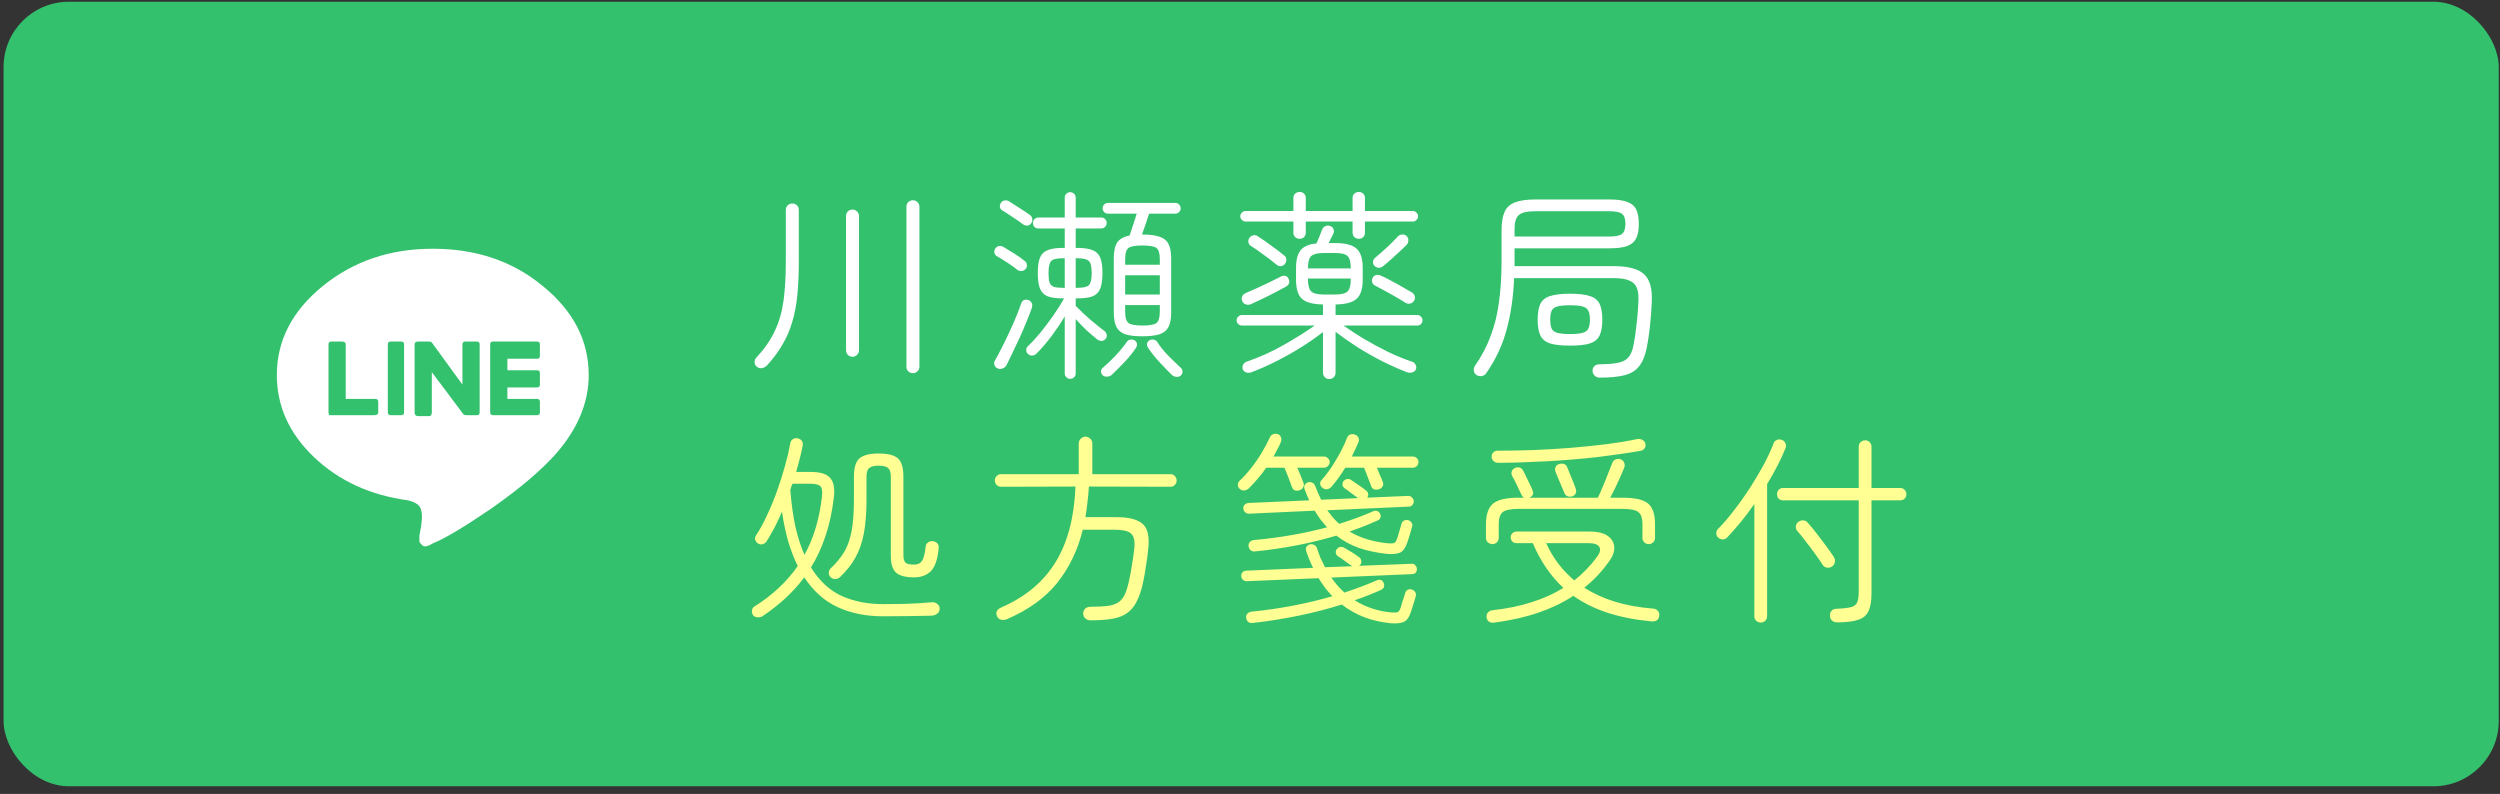
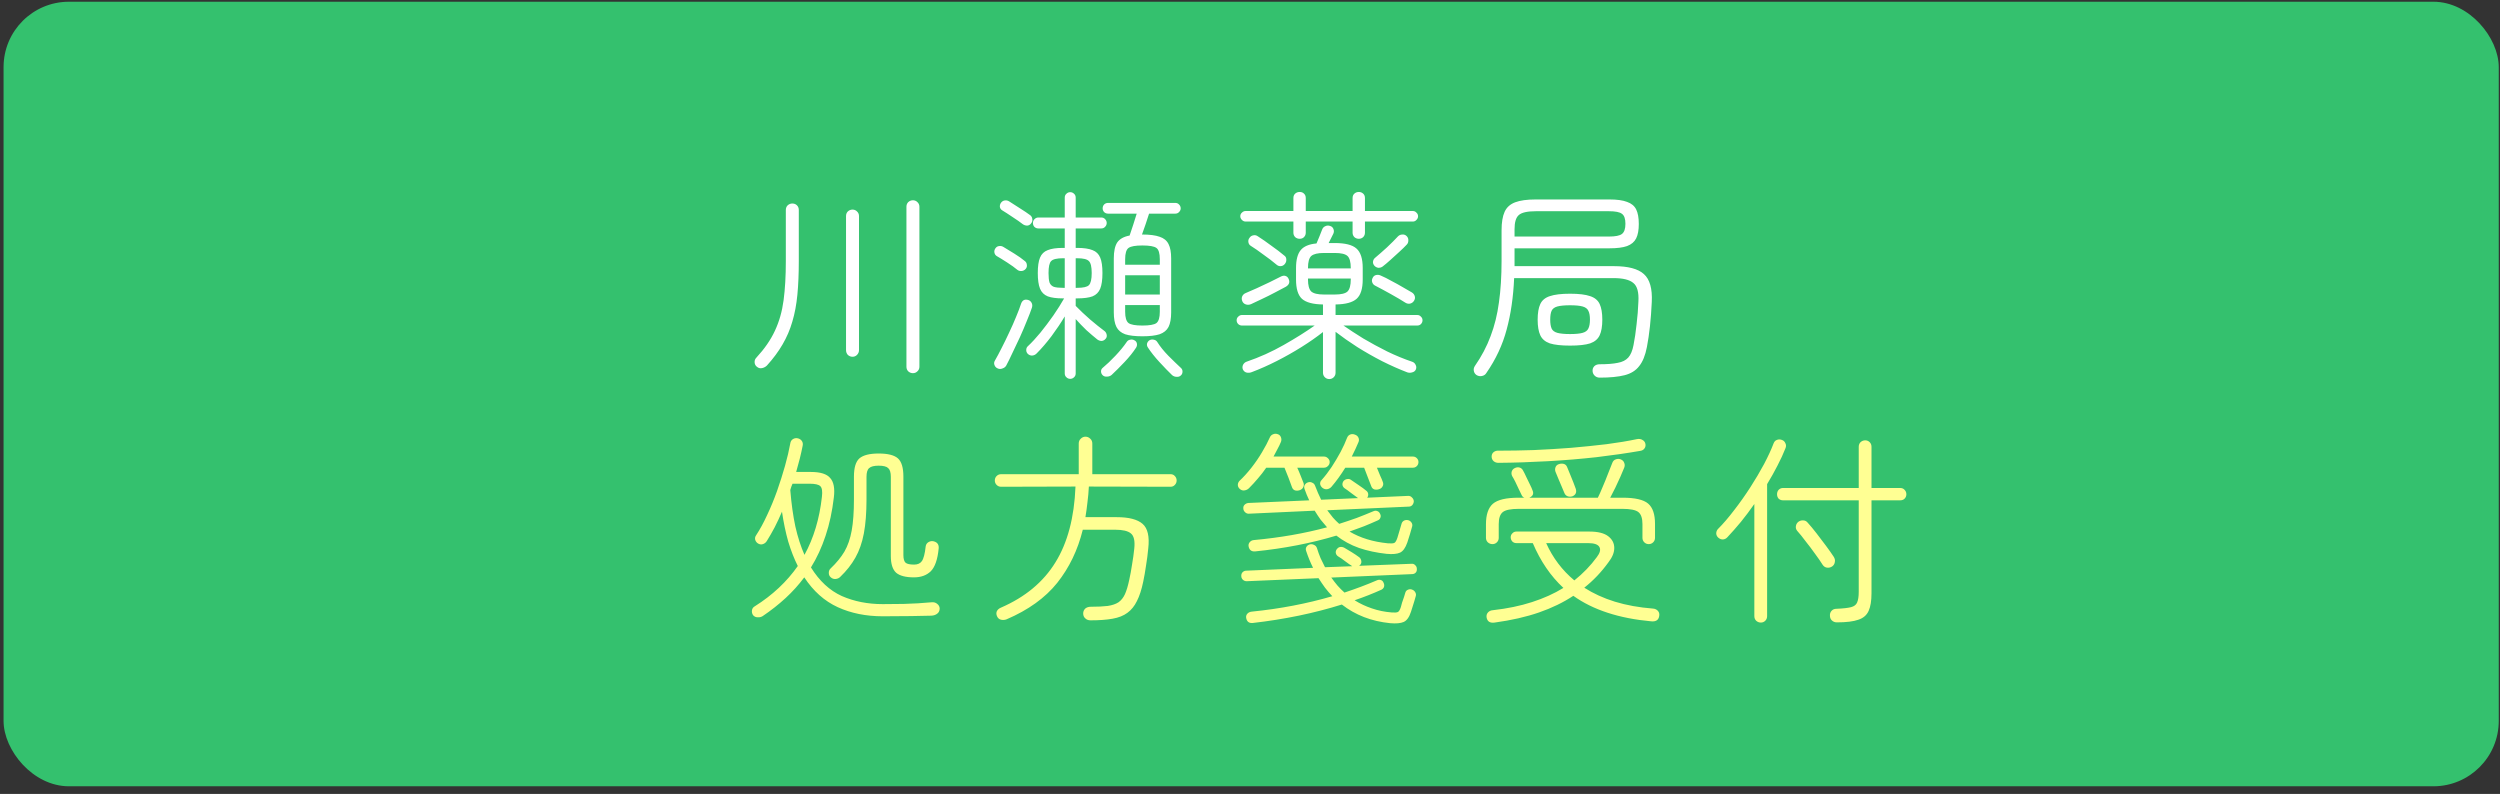
<svg xmlns="http://www.w3.org/2000/svg" width="296" height="94" viewBox="0 0 296 94" fill="none">
  <rect x="0" y="0" width="296" height="94" fill="#333333" stroke="none" />
  <rect x="0.422" y="0.205" width="295.43" height="92.892" rx="7.741" fill="#34C16E" />
  <path d="M89.634 43.44C89.458 43.312 89.362 43.136 89.346 42.912C89.33 42.688 89.402 42.496 89.562 42.336C90.522 41.296 91.25 40.24 91.746 39.168C92.258 38.08 92.602 36.872 92.778 35.544C92.954 34.216 93.042 32.672 93.042 30.912V24.864C93.042 24.64 93.114 24.456 93.258 24.312C93.418 24.168 93.602 24.096 93.81 24.096C94.034 24.096 94.218 24.168 94.362 24.312C94.506 24.456 94.578 24.64 94.578 24.864V30.912C94.578 32.4 94.522 33.728 94.41 34.896C94.298 36.064 94.098 37.128 93.81 38.088C93.538 39.032 93.154 39.928 92.658 40.776C92.178 41.608 91.562 42.44 90.81 43.272C90.65 43.432 90.458 43.536 90.234 43.584C90.01 43.632 89.81 43.584 89.634 43.44ZM108.09 44.184C107.882 44.184 107.698 44.112 107.538 43.968C107.394 43.824 107.322 43.64 107.322 43.416V24.48C107.322 24.256 107.394 24.072 107.538 23.928C107.698 23.784 107.882 23.712 108.09 23.712C108.298 23.712 108.474 23.784 108.618 23.928C108.778 24.072 108.858 24.256 108.858 24.48V43.416C108.858 43.64 108.778 43.824 108.618 43.968C108.474 44.112 108.298 44.184 108.09 44.184ZM100.938 42.24C100.73 42.24 100.546 42.168 100.386 42.024C100.242 41.864 100.17 41.672 100.17 41.448V25.584C100.17 25.36 100.242 25.176 100.386 25.032C100.546 24.888 100.73 24.816 100.938 24.816C101.146 24.816 101.322 24.888 101.466 25.032C101.626 25.176 101.706 25.36 101.706 25.584V41.448C101.706 41.672 101.626 41.864 101.466 42.024C101.322 42.168 101.146 42.24 100.938 42.24ZM135.258 39.816C134.394 39.816 133.714 39.736 133.218 39.576C132.738 39.4 132.394 39.112 132.186 38.712C131.978 38.296 131.874 37.72 131.874 36.984V30.6C131.874 29.752 132.01 29.12 132.282 28.704C132.57 28.288 133.058 28.016 133.746 27.888C133.874 27.52 134.018 27.088 134.178 26.592C134.338 26.08 134.474 25.648 134.586 25.296H131.202C131.01 25.296 130.85 25.232 130.722 25.104C130.61 24.976 130.554 24.832 130.554 24.672C130.554 24.496 130.61 24.344 130.722 24.216C130.85 24.088 131.01 24.024 131.202 24.024H139.146C139.338 24.024 139.49 24.088 139.602 24.216C139.73 24.344 139.794 24.496 139.794 24.672C139.794 24.832 139.73 24.976 139.602 25.104C139.49 25.232 139.338 25.296 139.146 25.296H136.05C135.938 25.648 135.802 26.064 135.642 26.544C135.482 27.008 135.338 27.416 135.21 27.768H135.258C136.122 27.768 136.802 27.856 137.298 28.032C137.794 28.192 138.146 28.48 138.354 28.896C138.562 29.296 138.666 29.864 138.666 30.6V36.984C138.666 37.72 138.562 38.296 138.354 38.712C138.146 39.112 137.794 39.4 137.298 39.576C136.802 39.736 136.122 39.816 135.258 39.816ZM126.714 44.856C126.538 44.856 126.386 44.792 126.258 44.664C126.13 44.552 126.066 44.4 126.066 44.208V37.464C125.618 38.216 125.098 38.992 124.506 39.792C123.914 40.576 123.322 41.264 122.73 41.856C122.586 42 122.418 42.08 122.226 42.096C122.034 42.112 121.858 42.048 121.698 41.904C121.57 41.776 121.506 41.624 121.506 41.448C121.506 41.256 121.57 41.104 121.698 40.992C122.162 40.56 122.658 40.024 123.186 39.384C123.714 38.728 124.226 38.048 124.722 37.344C125.218 36.624 125.642 35.952 125.994 35.328H125.826C125.074 35.328 124.482 35.248 124.05 35.088C123.618 34.912 123.314 34.608 123.138 34.176C122.962 33.744 122.874 33.128 122.874 32.328C122.874 31.528 122.962 30.92 123.138 30.504C123.314 30.072 123.618 29.776 124.05 29.616C124.482 29.44 125.074 29.352 125.826 29.352H126.066V27.048H122.946C122.754 27.048 122.594 26.984 122.466 26.856C122.354 26.728 122.298 26.576 122.298 26.4C122.298 26.224 122.362 26.072 122.49 25.944C122.618 25.816 122.77 25.752 122.946 25.752H126.066V23.4C126.066 23.208 126.13 23.056 126.258 22.944C126.386 22.816 126.538 22.752 126.714 22.752C126.89 22.752 127.042 22.816 127.17 22.944C127.298 23.056 127.362 23.208 127.362 23.4V25.752H130.386C130.578 25.752 130.73 25.816 130.842 25.944C130.97 26.072 131.034 26.224 131.034 26.4C131.034 26.576 130.97 26.728 130.842 26.856C130.73 26.984 130.578 27.048 130.386 27.048H127.362V29.352H127.554C128.322 29.352 128.922 29.44 129.354 29.616C129.786 29.776 130.09 30.072 130.266 30.504C130.442 30.92 130.53 31.528 130.53 32.328C130.53 33.128 130.442 33.744 130.266 34.176C130.09 34.608 129.786 34.912 129.354 35.088C128.922 35.248 128.322 35.328 127.554 35.328H127.362V36.216C127.874 36.744 128.442 37.28 129.066 37.824C129.706 38.368 130.274 38.824 130.77 39.192C130.914 39.304 131.002 39.456 131.034 39.648C131.066 39.824 131.026 39.976 130.914 40.104C130.786 40.264 130.626 40.352 130.434 40.368C130.258 40.368 130.09 40.312 129.93 40.2C129.53 39.88 129.098 39.512 128.634 39.096C128.186 38.664 127.762 38.224 127.362 37.776V44.208C127.362 44.4 127.298 44.552 127.17 44.664C127.042 44.792 126.89 44.856 126.714 44.856ZM118.098 43.608C117.922 43.528 117.802 43.392 117.738 43.2C117.674 43.024 117.698 42.848 117.81 42.672C118.05 42.256 118.314 41.76 118.602 41.184C118.906 40.592 119.202 39.984 119.49 39.36C119.794 38.72 120.066 38.104 120.306 37.512C120.562 36.904 120.762 36.376 120.906 35.928C121.066 35.512 121.37 35.384 121.818 35.544C121.962 35.608 122.074 35.72 122.154 35.88C122.234 36.04 122.242 36.224 122.178 36.432C122.034 36.864 121.834 37.384 121.578 37.992C121.338 38.6 121.066 39.24 120.762 39.912C120.458 40.568 120.162 41.192 119.874 41.784C119.602 42.376 119.354 42.88 119.13 43.296C119.034 43.456 118.882 43.568 118.674 43.632C118.482 43.712 118.29 43.704 118.098 43.608ZM133.218 34.872H137.322V32.592H133.218V34.872ZM135.258 38.544C136.09 38.544 136.642 38.448 136.914 38.256C137.186 38.048 137.322 37.6 137.322 36.912V36.12H133.218V36.912C133.218 37.6 133.354 38.048 133.626 38.256C133.898 38.448 134.442 38.544 135.258 38.544ZM133.218 31.344H137.322V30.696C137.322 29.992 137.186 29.544 136.914 29.352C136.642 29.16 136.09 29.064 135.258 29.064C134.442 29.064 133.898 29.16 133.626 29.352C133.354 29.544 133.218 29.992 133.218 30.696V31.344ZM130.554 44.424C130.426 44.296 130.362 44.144 130.362 43.968C130.362 43.792 130.434 43.648 130.578 43.536C131.042 43.152 131.538 42.68 132.066 42.12C132.61 41.544 133.05 41.008 133.386 40.512C133.482 40.352 133.618 40.256 133.794 40.224C133.986 40.176 134.162 40.2 134.322 40.296C134.482 40.376 134.578 40.504 134.61 40.68C134.642 40.84 134.61 41 134.514 41.16C134.162 41.704 133.706 42.272 133.146 42.864C132.586 43.456 132.074 43.968 131.61 44.4C131.45 44.528 131.266 44.592 131.058 44.592C130.85 44.608 130.682 44.552 130.554 44.424ZM139.818 44.448C139.69 44.576 139.522 44.632 139.314 44.616C139.122 44.616 138.946 44.552 138.786 44.424C138.338 43.992 137.834 43.472 137.274 42.864C136.714 42.256 136.258 41.68 135.906 41.136C135.81 40.992 135.778 40.84 135.81 40.68C135.858 40.504 135.962 40.368 136.122 40.272C136.282 40.192 136.45 40.176 136.626 40.224C136.802 40.256 136.938 40.352 137.034 40.512C137.354 41.024 137.786 41.56 138.33 42.12C138.874 42.664 139.37 43.144 139.818 43.56C139.946 43.672 140.01 43.816 140.01 43.992C140.01 44.184 139.946 44.336 139.818 44.448ZM125.874 34.08H126.066V30.576H125.874C125.138 30.576 124.666 30.688 124.458 30.912C124.25 31.12 124.146 31.592 124.146 32.328C124.146 32.824 124.186 33.2 124.266 33.456C124.362 33.696 124.53 33.864 124.77 33.96C125.026 34.04 125.394 34.08 125.874 34.08ZM127.362 34.08H127.53C128.25 34.08 128.714 33.976 128.922 33.768C129.146 33.544 129.258 33.064 129.258 32.328C129.258 31.592 129.146 31.12 128.922 30.912C128.714 30.688 128.25 30.576 127.53 30.576H127.362V34.08ZM120.45 31.944C120.146 31.688 119.746 31.4 119.25 31.08C118.754 30.76 118.338 30.504 118.002 30.312C117.858 30.216 117.77 30.08 117.738 29.904C117.706 29.728 117.746 29.56 117.858 29.4C117.97 29.24 118.114 29.152 118.29 29.136C118.466 29.104 118.634 29.136 118.794 29.232C119.146 29.44 119.578 29.704 120.09 30.024C120.602 30.344 121.01 30.632 121.314 30.888C121.474 31 121.562 31.152 121.578 31.344C121.61 31.536 121.562 31.704 121.434 31.848C121.306 31.992 121.146 32.072 120.954 32.088C120.762 32.104 120.594 32.056 120.45 31.944ZM121.098 26.544C120.794 26.304 120.394 26.024 119.898 25.704C119.402 25.368 118.994 25.104 118.674 24.912C118.514 24.816 118.418 24.68 118.386 24.504C118.37 24.328 118.41 24.168 118.506 24.024C118.618 23.864 118.762 23.768 118.938 23.736C119.13 23.704 119.306 23.736 119.466 23.832C119.802 24.04 120.226 24.312 120.738 24.648C121.25 24.968 121.666 25.248 121.986 25.488C122.13 25.6 122.21 25.752 122.226 25.944C122.258 26.136 122.21 26.304 122.082 26.448C121.97 26.608 121.818 26.696 121.626 26.712C121.434 26.712 121.258 26.656 121.098 26.544ZM157.386 44.88C157.178 44.88 157.002 44.808 156.858 44.664C156.714 44.52 156.642 44.344 156.642 44.136V39.312C155.89 39.904 155.042 40.496 154.098 41.088C153.154 41.68 152.178 42.232 151.17 42.744C150.162 43.256 149.17 43.696 148.194 44.064C147.986 44.144 147.786 44.16 147.594 44.112C147.402 44.064 147.258 43.944 147.162 43.752C147.082 43.56 147.09 43.368 147.186 43.176C147.282 43 147.426 42.88 147.618 42.816C149.122 42.304 150.578 41.648 151.986 40.848C153.394 40.048 154.618 39.28 155.658 38.544H147.042C146.882 38.544 146.738 38.488 146.61 38.376C146.482 38.248 146.418 38.096 146.418 37.92C146.418 37.744 146.482 37.6 146.61 37.488C146.738 37.36 146.882 37.296 147.042 37.296H156.642V36.048C155.458 36.032 154.626 35.808 154.146 35.376C153.682 34.944 153.45 34.184 153.45 33.096V31.728C153.45 30.768 153.634 30.064 154.002 29.616C154.37 29.168 154.994 28.904 155.874 28.824C155.97 28.584 156.09 28.296 156.234 27.96C156.378 27.624 156.482 27.36 156.546 27.168C156.61 26.992 156.73 26.864 156.906 26.784C157.098 26.688 157.298 26.68 157.506 26.76C157.698 26.824 157.826 26.952 157.89 27.144C157.954 27.32 157.946 27.496 157.866 27.672C157.802 27.816 157.714 27.992 157.602 28.2C157.506 28.408 157.41 28.6 157.314 28.776H158.034C159.266 28.776 160.122 28.992 160.602 29.424C161.098 29.856 161.346 30.624 161.346 31.728V33.096C161.346 34.184 161.106 34.944 160.626 35.376C160.146 35.808 159.314 36.032 158.13 36.048V37.296H167.802C167.978 37.296 168.122 37.36 168.234 37.488C168.362 37.6 168.426 37.744 168.426 37.92C168.426 38.096 168.362 38.248 168.234 38.376C168.122 38.488 167.978 38.544 167.802 38.544H159.066C159.754 39.024 160.538 39.536 161.418 40.08C162.314 40.608 163.258 41.12 164.25 41.616C165.242 42.096 166.234 42.504 167.226 42.84C167.402 42.904 167.53 43.024 167.61 43.2C167.706 43.376 167.714 43.56 167.634 43.752C167.554 43.928 167.41 44.04 167.202 44.088C167.01 44.152 166.818 44.152 166.626 44.088C165.666 43.72 164.674 43.28 163.65 42.768C162.626 42.24 161.642 41.68 160.698 41.088C159.754 40.48 158.898 39.88 158.13 39.288V44.136C158.13 44.344 158.058 44.52 157.914 44.664C157.77 44.808 157.594 44.88 157.386 44.88ZM153.882 28.272C153.674 28.272 153.498 28.208 153.354 28.08C153.21 27.936 153.138 27.76 153.138 27.552V26.232H147.474C147.314 26.232 147.17 26.168 147.042 26.04C146.914 25.912 146.85 25.768 146.85 25.608C146.85 25.432 146.914 25.288 147.042 25.176C147.17 25.048 147.314 24.984 147.474 24.984H153.138V23.448C153.138 23.224 153.21 23.048 153.354 22.92C153.498 22.792 153.674 22.728 153.882 22.728C154.09 22.728 154.258 22.792 154.386 22.92C154.53 23.048 154.602 23.224 154.602 23.448V24.984H160.146V23.448C160.146 23.224 160.218 23.048 160.362 22.92C160.506 22.792 160.682 22.728 160.89 22.728C161.082 22.728 161.25 22.792 161.394 22.92C161.538 23.048 161.61 23.224 161.61 23.448V24.984H167.274C167.45 24.984 167.594 25.048 167.706 25.176C167.834 25.288 167.898 25.432 167.898 25.608C167.898 25.768 167.834 25.912 167.706 26.04C167.594 26.168 167.45 26.232 167.274 26.232H161.61V27.552C161.61 27.76 161.538 27.936 161.394 28.08C161.25 28.208 161.082 28.272 160.89 28.272C160.682 28.272 160.506 28.208 160.362 28.08C160.218 27.936 160.146 27.76 160.146 27.552V26.232H154.602V27.552C154.602 27.76 154.53 27.936 154.386 28.08C154.258 28.208 154.09 28.272 153.882 28.272ZM156.762 34.872H158.034C158.786 34.872 159.29 34.752 159.546 34.512C159.802 34.256 159.93 33.784 159.93 33.096V32.976H154.866V33.096C154.866 33.784 154.994 34.256 155.25 34.512C155.522 34.752 156.026 34.872 156.762 34.872ZM154.866 31.776H159.93V31.728C159.93 31.024 159.802 30.552 159.546 30.312C159.29 30.072 158.786 29.952 158.034 29.952H156.762C156.026 29.952 155.522 30.072 155.25 30.312C154.994 30.552 154.866 31.024 154.866 31.728V31.776ZM148.146 36C147.938 36.096 147.73 36.112 147.522 36.048C147.314 35.984 147.17 35.856 147.09 35.664C147.01 35.472 147.002 35.288 147.066 35.112C147.146 34.92 147.282 34.784 147.474 34.704C147.858 34.544 148.298 34.352 148.794 34.128C149.306 33.888 149.818 33.648 150.33 33.408C150.842 33.152 151.274 32.936 151.626 32.76C151.834 32.648 152.018 32.616 152.178 32.664C152.354 32.712 152.482 32.824 152.562 33C152.754 33.4 152.642 33.72 152.226 33.96C151.874 34.152 151.45 34.376 150.954 34.632C150.474 34.888 149.978 35.136 149.466 35.376C148.97 35.616 148.53 35.824 148.146 36ZM166.386 35.832C165.938 35.544 165.37 35.208 164.682 34.824C163.994 34.44 163.37 34.104 162.81 33.816C162.65 33.736 162.538 33.608 162.474 33.432C162.41 33.256 162.426 33.08 162.522 32.904C162.602 32.728 162.73 32.616 162.906 32.568C163.098 32.52 163.282 32.536 163.458 32.616C163.874 32.792 164.306 33.008 164.754 33.264C165.218 33.504 165.666 33.752 166.098 34.008C166.53 34.248 166.89 34.456 167.178 34.632C167.354 34.744 167.466 34.896 167.514 35.088C167.562 35.264 167.53 35.44 167.418 35.616C167.306 35.792 167.146 35.904 166.938 35.952C166.746 35.984 166.562 35.944 166.386 35.832ZM151.122 31.32C150.69 30.952 150.178 30.56 149.586 30.144C149.01 29.712 148.514 29.368 148.098 29.112C147.938 29.016 147.842 28.872 147.81 28.68C147.778 28.488 147.818 28.32 147.93 28.176C148.042 28 148.194 27.896 148.386 27.864C148.578 27.816 148.762 27.856 148.938 27.984C149.418 28.288 149.946 28.656 150.522 29.088C151.114 29.504 151.618 29.888 152.034 30.24C152.21 30.352 152.298 30.512 152.298 30.72C152.314 30.912 152.258 31.088 152.13 31.248C152.002 31.408 151.842 31.496 151.65 31.512C151.458 31.528 151.282 31.464 151.122 31.32ZM163.698 31.56C163.538 31.672 163.362 31.72 163.17 31.704C162.978 31.672 162.818 31.576 162.69 31.416C162.578 31.256 162.538 31.096 162.57 30.936C162.602 30.76 162.69 30.616 162.834 30.504C163.218 30.184 163.674 29.784 164.202 29.304C164.73 28.808 165.17 28.368 165.522 27.984C165.666 27.84 165.842 27.768 166.05 27.768C166.258 27.752 166.434 27.824 166.578 27.984C166.706 28.128 166.762 28.296 166.746 28.488C166.746 28.68 166.682 28.84 166.554 28.968C166.314 29.224 166.018 29.512 165.666 29.832C165.314 30.152 164.962 30.472 164.61 30.792C164.274 31.096 163.97 31.352 163.698 31.56ZM189.402 44.712C189.162 44.712 188.962 44.632 188.802 44.472C188.658 44.328 188.578 44.152 188.562 43.944C188.546 43.704 188.618 43.504 188.778 43.344C188.938 43.2 189.146 43.128 189.402 43.128C190.298 43.128 191.01 43.072 191.538 42.96C192.082 42.864 192.498 42.656 192.786 42.336C193.074 42.016 193.282 41.52 193.41 40.848C193.554 40.128 193.674 39.312 193.77 38.4C193.882 37.488 193.954 36.592 193.986 35.712C194.05 34.608 193.85 33.872 193.386 33.504C192.938 33.12 192.154 32.928 191.034 32.928H179.274C179.178 35.168 178.882 37.2 178.386 39.024C177.906 40.832 177.106 42.544 175.986 44.16C175.874 44.352 175.698 44.472 175.458 44.52C175.234 44.568 175.018 44.528 174.81 44.4C174.634 44.272 174.53 44.104 174.498 43.896C174.466 43.704 174.506 43.52 174.618 43.344C175.418 42.192 176.042 41.008 176.49 39.792C176.954 38.576 177.282 37.248 177.474 35.808C177.682 34.352 177.786 32.704 177.786 30.864V27.264C177.786 26.336 177.906 25.608 178.146 25.08C178.386 24.552 178.802 24.176 179.394 23.952C179.986 23.728 180.794 23.616 181.818 23.616H190.554C191.45 23.616 192.146 23.712 192.642 23.904C193.154 24.08 193.514 24.376 193.722 24.792C193.93 25.208 194.034 25.784 194.034 26.52C194.034 27.24 193.93 27.808 193.722 28.224C193.514 28.64 193.154 28.944 192.642 29.136C192.146 29.312 191.45 29.4 190.554 29.4H179.322V31.512H191.082C192.762 31.512 193.946 31.824 194.634 32.448C195.338 33.072 195.65 34.176 195.57 35.76C195.474 37.824 195.282 39.6 194.994 41.088C194.802 42.08 194.498 42.832 194.082 43.344C193.682 43.872 193.106 44.232 192.354 44.424C191.602 44.616 190.618 44.712 189.402 44.712ZM185.898 40.92C184.858 40.92 184.058 40.832 183.498 40.656C182.954 40.464 182.578 40.144 182.37 39.696C182.162 39.248 182.058 38.632 182.058 37.848C182.058 37.064 182.162 36.448 182.37 36C182.578 35.552 182.954 35.24 183.498 35.064C184.058 34.872 184.858 34.776 185.898 34.776C186.938 34.776 187.73 34.872 188.274 35.064C188.818 35.24 189.194 35.552 189.402 36C189.61 36.448 189.714 37.064 189.714 37.848C189.714 38.632 189.61 39.248 189.402 39.696C189.194 40.144 188.818 40.464 188.274 40.656C187.73 40.832 186.938 40.92 185.898 40.92ZM179.322 28.008H190.482C191.266 28.008 191.786 27.904 192.042 27.696C192.314 27.488 192.45 27.088 192.45 26.496C192.45 25.904 192.314 25.512 192.042 25.32C191.786 25.112 191.266 25.008 190.482 25.008H181.866C180.842 25.008 180.162 25.16 179.826 25.464C179.49 25.752 179.322 26.312 179.322 27.144V28.008ZM185.898 39.552C186.554 39.552 187.05 39.504 187.386 39.408C187.722 39.312 187.946 39.144 188.058 38.904C188.186 38.648 188.25 38.296 188.25 37.848C188.25 37.384 188.186 37.032 188.058 36.792C187.946 36.552 187.722 36.384 187.386 36.288C187.05 36.192 186.554 36.144 185.898 36.144C185.242 36.144 184.738 36.192 184.386 36.288C184.05 36.384 183.826 36.552 183.714 36.792C183.602 37.032 183.546 37.384 183.546 37.848C183.546 38.296 183.602 38.648 183.714 38.904C183.826 39.144 184.05 39.312 184.386 39.408C184.738 39.504 185.242 39.552 185.898 39.552Z" fill="white" />
  <path d="M104.514 72.968C102.53 72.968 100.754 72.608 99.186 71.888C97.618 71.168 96.298 69.992 95.226 68.36C94.57 69.24 93.834 70.056 93.018 70.808C92.202 71.56 91.298 72.272 90.306 72.944C90.13 73.056 89.93 73.104 89.706 73.088C89.482 73.088 89.298 73 89.154 72.824C89.042 72.648 89.002 72.456 89.034 72.248C89.066 72.04 89.186 71.88 89.394 71.768C91.474 70.456 93.162 68.872 94.458 67.016C94.026 66.152 93.65 65.192 93.33 64.136C93.026 63.064 92.778 61.88 92.586 60.584C92.314 61.224 92.026 61.84 91.722 62.432C91.418 63.008 91.106 63.552 90.786 64.064C90.674 64.24 90.522 64.36 90.33 64.424C90.138 64.488 89.946 64.464 89.754 64.352C89.594 64.256 89.482 64.112 89.418 63.92C89.37 63.728 89.402 63.552 89.514 63.392C89.978 62.688 90.418 61.88 90.834 60.968C91.266 60.056 91.658 59.104 92.01 58.112C92.362 57.104 92.674 56.12 92.946 55.16C93.218 54.184 93.426 53.296 93.57 52.496C93.602 52.272 93.706 52.104 93.882 51.992C94.058 51.88 94.25 51.848 94.458 51.896C94.666 51.944 94.826 52.048 94.938 52.208C95.05 52.368 95.082 52.56 95.034 52.784C94.842 53.76 94.586 54.792 94.266 55.88H96.018C97.138 55.88 97.898 56.12 98.298 56.6C98.714 57.064 98.858 57.824 98.73 58.88C98.538 60.544 98.21 62.064 97.746 63.44C97.298 64.8 96.722 66.048 96.018 67.184C97.01 68.784 98.226 69.912 99.666 70.568C101.122 71.208 102.738 71.528 104.514 71.528C105.538 71.528 106.37 71.52 107.01 71.504C107.65 71.488 108.21 71.464 108.69 71.432C109.186 71.384 109.714 71.344 110.274 71.312C110.562 71.28 110.794 71.344 110.97 71.504C111.162 71.648 111.258 71.84 111.258 72.08C111.242 72.336 111.146 72.528 110.97 72.656C110.794 72.8 110.562 72.88 110.274 72.896C109.586 72.912 108.786 72.928 107.874 72.944C106.962 72.96 105.842 72.968 104.514 72.968ZM98.37 68.36C98.21 68.232 98.13 68.056 98.13 67.832C98.13 67.608 98.202 67.432 98.346 67.304C99.034 66.648 99.578 65.984 99.978 65.312C100.378 64.624 100.666 63.792 100.842 62.816C101.018 61.84 101.106 60.608 101.106 59.12V56.432C101.106 55.376 101.322 54.656 101.754 54.272C102.202 53.888 102.962 53.696 104.034 53.696C105.122 53.696 105.882 53.888 106.314 54.272C106.746 54.656 106.962 55.376 106.962 56.432V65.72C106.962 66.168 107.05 66.472 107.226 66.632C107.402 66.776 107.738 66.848 108.234 66.848C108.65 66.848 108.954 66.712 109.146 66.44C109.354 66.152 109.506 65.568 109.602 64.688C109.634 64.464 109.746 64.296 109.938 64.184C110.13 64.072 110.33 64.04 110.538 64.088C110.986 64.2 111.186 64.488 111.138 64.952C111.01 66.248 110.698 67.144 110.202 67.64C109.706 68.12 109.042 68.36 108.21 68.36C107.234 68.36 106.53 68.176 106.098 67.808C105.682 67.424 105.474 66.768 105.474 65.84V56.456C105.474 55.944 105.37 55.6 105.162 55.424C104.97 55.232 104.594 55.136 104.034 55.136C103.49 55.136 103.114 55.232 102.906 55.424C102.698 55.6 102.594 55.944 102.594 56.456V59.12C102.594 60.704 102.49 62.048 102.282 63.152C102.074 64.256 101.738 65.216 101.274 66.032C100.826 66.832 100.226 67.592 99.474 68.312C99.33 68.456 99.146 68.536 98.922 68.552C98.714 68.568 98.53 68.504 98.37 68.36ZM95.25 65.696C96.338 63.712 97.026 61.424 97.314 58.832C97.394 58.176 97.33 57.752 97.122 57.56C96.93 57.368 96.506 57.272 95.85 57.272H93.834C93.786 57.384 93.738 57.504 93.69 57.632C93.658 57.76 93.618 57.888 93.57 58.016C93.698 59.616 93.898 61.056 94.17 62.336C94.458 63.6 94.818 64.72 95.25 65.696ZM129.114 73.448C128.858 73.448 128.65 73.368 128.49 73.208C128.33 73.064 128.25 72.872 128.25 72.632C128.25 72.408 128.33 72.216 128.49 72.056C128.666 71.912 128.882 71.84 129.138 71.84C129.954 71.84 130.626 71.808 131.154 71.744C131.682 71.664 132.106 71.52 132.426 71.312C132.746 71.088 133.002 70.768 133.194 70.352C133.386 69.92 133.554 69.36 133.698 68.672C133.826 68.096 133.938 67.488 134.034 66.848C134.146 66.208 134.234 65.576 134.298 64.952C134.394 64.04 134.258 63.44 133.89 63.152C133.538 62.864 132.922 62.72 132.042 62.72H128.202C127.61 65.12 126.602 67.216 125.178 69.008C123.754 70.784 121.754 72.224 119.178 73.328C118.97 73.408 118.754 73.424 118.53 73.376C118.306 73.328 118.146 73.192 118.05 72.968C117.954 72.76 117.946 72.56 118.026 72.368C118.122 72.176 118.29 72.032 118.53 71.936C121.394 70.688 123.538 68.904 124.962 66.584C126.402 64.264 127.194 61.272 127.338 57.608L118.53 57.632C118.322 57.632 118.146 57.56 118.002 57.416C117.858 57.272 117.786 57.096 117.786 56.888C117.786 56.68 117.858 56.504 118.002 56.36C118.146 56.216 118.322 56.144 118.53 56.144H127.722V52.52C127.722 52.28 127.802 52.088 127.962 51.944C128.122 51.784 128.306 51.704 128.514 51.704C128.738 51.704 128.93 51.784 129.09 51.944C129.25 52.088 129.33 52.28 129.33 52.52V56.144H138.594C138.802 56.144 138.97 56.216 139.098 56.36C139.242 56.504 139.314 56.68 139.314 56.888C139.314 57.096 139.242 57.272 139.098 57.416C138.97 57.56 138.802 57.632 138.594 57.632L128.922 57.608C128.89 58.248 128.834 58.872 128.754 59.48C128.69 60.072 128.61 60.656 128.514 61.232H132.234C133.658 61.232 134.674 61.496 135.282 62.024C135.89 62.552 136.114 63.52 135.954 64.928C135.89 65.616 135.802 66.296 135.69 66.968C135.594 67.64 135.482 68.28 135.354 68.888C135.162 69.816 134.914 70.576 134.61 71.168C134.322 71.76 133.946 72.224 133.482 72.56C133.034 72.896 132.45 73.128 131.73 73.256C131.026 73.384 130.154 73.448 129.114 73.448ZM164.586 73.784C162.378 73.56 160.474 72.824 158.874 71.576C155.61 72.6 152.098 73.328 148.338 73.76C147.89 73.808 147.626 73.608 147.546 73.16C147.514 72.968 147.562 72.8 147.69 72.656C147.834 72.512 148.01 72.432 148.218 72.416C151.562 72.08 154.738 71.472 157.746 70.592C157.442 70.272 157.154 69.936 156.882 69.584C156.626 69.232 156.37 68.856 156.114 68.456L147.594 68.816C147.434 68.816 147.29 68.76 147.162 68.648C147.034 68.52 146.97 68.376 146.97 68.216C146.954 68.04 147.002 67.888 147.114 67.76C147.242 67.632 147.386 67.568 147.546 67.568L155.466 67.232C155.162 66.624 154.89 65.96 154.65 65.24C154.586 65.064 154.594 64.904 154.674 64.76C154.77 64.6 154.914 64.496 155.106 64.448C155.282 64.416 155.442 64.44 155.586 64.52C155.746 64.584 155.858 64.704 155.922 64.88C156.05 65.296 156.194 65.696 156.354 66.08C156.53 66.448 156.706 66.808 156.882 67.16L160.098 67.04L160.074 67.016C159.866 66.888 159.602 66.704 159.282 66.464C158.978 66.224 158.69 66.024 158.418 65.864C158.274 65.768 158.186 65.632 158.154 65.456C158.138 65.28 158.186 65.128 158.298 65C158.426 64.84 158.57 64.76 158.73 64.76C158.89 64.744 159.05 64.784 159.21 64.88C159.434 65.008 159.714 65.176 160.05 65.384C160.386 65.592 160.682 65.792 160.938 65.984C161.066 66.08 161.146 66.224 161.178 66.416C161.21 66.592 161.162 66.752 161.034 66.896C160.986 66.944 160.946 66.976 160.914 66.992L167.13 66.752C167.306 66.736 167.45 66.792 167.562 66.92C167.69 67.032 167.754 67.176 167.754 67.352C167.77 67.544 167.722 67.696 167.61 67.808C167.498 67.92 167.354 67.976 167.178 67.976L157.626 68.384C157.866 68.72 158.114 69.04 158.37 69.344C158.626 69.632 158.898 69.904 159.186 70.16C159.858 69.936 160.514 69.704 161.154 69.464C161.794 69.224 162.41 68.976 163.002 68.72C163.178 68.64 163.338 68.624 163.482 68.672C163.642 68.72 163.754 68.832 163.818 69.008C163.898 69.168 163.914 69.328 163.866 69.488C163.818 69.632 163.714 69.744 163.554 69.824C163.058 70.048 162.546 70.264 162.018 70.472C161.49 70.68 160.946 70.88 160.386 71.072C161.026 71.472 161.706 71.792 162.426 72.032C163.162 72.288 163.938 72.448 164.754 72.512C165.122 72.544 165.37 72.528 165.498 72.464C165.626 72.416 165.746 72.224 165.858 71.888C165.89 71.776 165.938 71.6 166.002 71.36C166.082 71.12 166.162 70.888 166.242 70.664C166.322 70.424 166.37 70.264 166.386 70.184C166.434 70.008 166.538 69.888 166.698 69.824C166.874 69.744 167.05 69.744 167.226 69.824C167.386 69.888 167.506 70 167.586 70.16C167.666 70.304 167.674 70.464 167.61 70.64C167.594 70.72 167.546 70.888 167.466 71.144C167.386 71.4 167.306 71.656 167.226 71.912C167.146 72.168 167.09 72.344 167.058 72.44C166.85 73.08 166.562 73.48 166.194 73.64C165.826 73.8 165.29 73.848 164.586 73.784ZM164.178 65.576C162.994 65.448 161.906 65.216 160.914 64.88C159.922 64.528 159.026 64.04 158.226 63.416C155.266 64.312 152.058 64.936 148.602 65.288C148.17 65.32 147.914 65.12 147.834 64.688C147.802 64.512 147.842 64.352 147.954 64.208C148.082 64.048 148.25 63.96 148.458 63.944C151.578 63.656 154.466 63.152 157.122 62.432C156.866 62.144 156.61 61.84 156.354 61.52C156.114 61.184 155.882 60.832 155.658 60.464L147.834 60.824C147.674 60.824 147.53 60.76 147.402 60.632C147.274 60.504 147.21 60.36 147.21 60.2C147.194 60.024 147.242 59.88 147.354 59.768C147.482 59.64 147.634 59.568 147.81 59.552L155.01 59.24C154.914 59.016 154.818 58.8 154.722 58.592C154.626 58.368 154.538 58.136 154.458 57.896C154.394 57.72 154.402 57.56 154.482 57.416C154.578 57.256 154.714 57.152 154.89 57.104C155.066 57.056 155.226 57.072 155.37 57.152C155.53 57.216 155.642 57.336 155.706 57.512C155.93 58.104 156.17 58.656 156.426 59.168L160.794 58.976C160.57 58.8 160.298 58.6 159.978 58.376C159.674 58.136 159.41 57.944 159.186 57.8C159.058 57.704 158.978 57.576 158.946 57.416C158.93 57.24 158.978 57.08 159.09 56.936C159.218 56.808 159.362 56.736 159.522 56.72C159.682 56.688 159.826 56.72 159.954 56.816C160.178 56.96 160.482 57.168 160.866 57.44C161.25 57.696 161.554 57.92 161.778 58.112C161.906 58.208 161.978 58.336 161.994 58.496C162.01 58.656 161.97 58.8 161.874 58.928L166.746 58.712C166.922 58.712 167.066 58.776 167.178 58.904C167.306 59.016 167.378 59.16 167.394 59.336C167.394 59.496 167.338 59.648 167.226 59.792C167.114 59.92 166.97 59.984 166.794 59.984L157.146 60.416C157.37 60.72 157.594 61.008 157.818 61.28C158.058 61.552 158.306 61.8 158.562 62.024C159.266 61.8 159.954 61.568 160.626 61.328C161.298 61.072 161.954 60.808 162.594 60.536C162.77 60.456 162.93 60.448 163.074 60.512C163.218 60.56 163.33 60.672 163.41 60.848C163.49 61.008 163.498 61.16 163.434 61.304C163.386 61.448 163.282 61.552 163.122 61.616C162.594 61.856 162.05 62.088 161.49 62.312C160.93 62.52 160.362 62.728 159.786 62.936C161.05 63.688 162.562 64.152 164.322 64.328C164.706 64.36 164.962 64.344 165.09 64.28C165.218 64.216 165.338 64.016 165.45 63.68C165.53 63.424 165.618 63.128 165.714 62.792C165.826 62.44 165.906 62.168 165.954 61.976C166.018 61.8 166.13 61.68 166.29 61.616C166.45 61.552 166.626 61.552 166.818 61.616C166.962 61.68 167.074 61.784 167.154 61.928C167.234 62.072 167.242 62.232 167.178 62.408C167.13 62.568 167.05 62.848 166.938 63.248C166.826 63.632 166.722 63.96 166.626 64.232C166.402 64.872 166.114 65.272 165.762 65.432C165.41 65.592 164.882 65.64 164.178 65.576ZM163.29 57.92C163.082 57.984 162.89 57.992 162.714 57.944C162.538 57.88 162.418 57.752 162.354 57.56C162.242 57.272 162.106 56.92 161.946 56.504C161.786 56.072 161.642 55.696 161.514 55.376H159.282C158.77 56.208 158.226 56.96 157.65 57.632C157.506 57.792 157.338 57.888 157.146 57.92C156.954 57.952 156.77 57.904 156.594 57.776C156.434 57.648 156.338 57.496 156.306 57.32C156.29 57.128 156.346 56.968 156.474 56.84C156.89 56.376 157.29 55.856 157.674 55.28C158.058 54.688 158.41 54.096 158.73 53.504C159.05 52.896 159.306 52.336 159.498 51.824C159.578 51.632 159.706 51.504 159.882 51.44C160.058 51.376 160.242 51.384 160.434 51.464C160.626 51.528 160.762 51.648 160.842 51.824C160.922 52 160.922 52.176 160.842 52.352C160.73 52.608 160.61 52.88 160.482 53.168C160.354 53.456 160.21 53.752 160.05 54.056H167.298C167.474 54.056 167.626 54.12 167.754 54.248C167.882 54.376 167.946 54.528 167.946 54.704C167.946 54.896 167.882 55.056 167.754 55.184C167.626 55.312 167.474 55.376 167.298 55.376H163.026C163.154 55.68 163.282 55.992 163.41 56.312C163.554 56.616 163.658 56.864 163.722 57.056C163.802 57.248 163.794 57.424 163.698 57.584C163.618 57.744 163.482 57.856 163.29 57.92ZM153.882 58.04C153.69 58.104 153.506 58.112 153.33 58.064C153.154 58 153.034 57.872 152.97 57.68C152.874 57.392 152.738 57.024 152.562 56.576C152.386 56.128 152.226 55.728 152.082 55.376H149.922C149.618 55.824 149.29 56.248 148.938 56.648C148.602 57.048 148.25 57.432 147.882 57.8C147.738 57.944 147.562 58.032 147.354 58.064C147.162 58.096 146.986 58.048 146.826 57.92C146.666 57.792 146.578 57.64 146.562 57.464C146.546 57.288 146.602 57.12 146.73 56.96C147.226 56.496 147.706 55.968 148.17 55.376C148.634 54.784 149.05 54.176 149.418 53.552C149.802 52.912 150.114 52.32 150.354 51.776C150.434 51.6 150.562 51.48 150.738 51.416C150.914 51.336 151.106 51.336 151.314 51.416C151.49 51.48 151.61 51.608 151.674 51.8C151.738 51.992 151.73 52.176 151.65 52.352C151.538 52.624 151.402 52.904 151.242 53.192C151.098 53.48 150.946 53.768 150.786 54.056H156.762C156.938 54.056 157.09 54.12 157.218 54.248C157.362 54.376 157.434 54.528 157.434 54.704C157.434 54.896 157.362 55.056 157.218 55.184C157.09 55.312 156.938 55.376 156.762 55.376H153.594C153.738 55.68 153.874 56 154.002 56.336C154.146 56.672 154.25 56.936 154.314 57.128C154.394 57.304 154.394 57.48 154.314 57.656C154.25 57.832 154.106 57.96 153.882 58.04ZM176.97 73.712C176.41 73.792 176.09 73.584 176.01 73.088C175.978 72.864 176.034 72.672 176.178 72.512C176.322 72.352 176.514 72.264 176.754 72.248C178.466 72.056 180.01 71.736 181.386 71.288C182.778 70.84 184.018 70.28 185.106 69.608C183.602 68.216 182.394 66.448 181.482 64.304H179.538C179.346 64.304 179.186 64.24 179.058 64.112C178.93 63.968 178.866 63.8 178.866 63.608C178.866 63.432 178.93 63.28 179.058 63.152C179.186 63.008 179.346 62.936 179.538 62.936H188.178C189.186 62.936 189.93 63.12 190.41 63.488C190.89 63.856 191.13 64.32 191.13 64.88C191.13 65.424 190.898 65.992 190.434 66.584C189.602 67.736 188.65 68.736 187.578 69.584C188.65 70.272 189.858 70.824 191.202 71.24C192.562 71.656 194.066 71.928 195.714 72.056C195.938 72.072 196.122 72.152 196.266 72.296C196.426 72.456 196.49 72.648 196.458 72.872C196.41 73.384 196.098 73.616 195.522 73.568C191.682 73.216 188.602 72.208 186.282 70.544C185.098 71.328 183.746 71.984 182.226 72.512C180.706 73.04 178.954 73.44 176.97 73.712ZM176.706 64.424C176.498 64.424 176.314 64.352 176.154 64.208C176.01 64.064 175.938 63.888 175.938 63.68V62.072C175.938 60.936 176.21 60.128 176.754 59.648C177.314 59.168 178.33 58.928 179.802 58.928H180.474C180.33 58.864 180.226 58.76 180.162 58.616C180.082 58.44 179.97 58.208 179.826 57.92C179.698 57.632 179.562 57.344 179.418 57.056C179.274 56.768 179.146 56.536 179.034 56.36C178.954 56.184 178.938 56.008 178.986 55.832C179.05 55.64 179.17 55.504 179.346 55.424C179.538 55.328 179.722 55.304 179.898 55.352C180.09 55.4 180.234 55.52 180.33 55.712C180.442 55.904 180.57 56.16 180.714 56.48C180.874 56.784 181.018 57.08 181.146 57.368C181.29 57.656 181.386 57.872 181.434 58.016C181.626 58.416 181.522 58.712 181.122 58.904L181.074 58.928H189.186C189.362 58.576 189.554 58.144 189.762 57.632C189.986 57.12 190.194 56.608 190.386 56.096C190.594 55.584 190.762 55.16 190.89 54.824C190.97 54.6 191.106 54.456 191.298 54.392C191.506 54.312 191.706 54.312 191.898 54.392C192.106 54.472 192.242 54.608 192.306 54.8C192.386 54.976 192.386 55.168 192.306 55.376C192.194 55.664 192.042 56.024 191.85 56.456C191.658 56.872 191.458 57.304 191.25 57.752C191.042 58.184 190.842 58.576 190.65 58.928H192.114C193.586 58.928 194.594 59.16 195.138 59.624C195.682 60.088 195.954 60.888 195.954 62.024V63.68C195.954 63.888 195.882 64.064 195.738 64.208C195.594 64.352 195.418 64.424 195.21 64.424C195.002 64.424 194.826 64.352 194.682 64.208C194.538 64.064 194.466 63.888 194.466 63.68V62.048C194.466 61.36 194.306 60.888 193.986 60.632C193.666 60.376 193.034 60.248 192.09 60.248H179.826C178.882 60.248 178.25 60.376 177.93 60.632C177.61 60.888 177.45 61.36 177.45 62.048V63.68C177.45 63.888 177.378 64.064 177.234 64.208C177.09 64.352 176.914 64.424 176.706 64.424ZM177.402 54.8C177.194 54.8 177.01 54.736 176.85 54.608C176.69 54.464 176.61 54.28 176.61 54.056C176.61 53.832 176.69 53.656 176.85 53.528C177.01 53.4 177.21 53.344 177.45 53.36C178.762 53.36 180.146 53.336 181.602 53.288C183.074 53.224 184.538 53.136 185.994 53.024C187.466 52.896 188.874 52.752 190.218 52.592C191.562 52.416 192.762 52.216 193.818 51.992C194.074 51.944 194.29 51.976 194.466 52.088C194.642 52.184 194.754 52.32 194.802 52.496C194.866 52.72 194.834 52.92 194.706 53.096C194.594 53.256 194.426 53.352 194.202 53.384C192.634 53.656 190.914 53.904 189.042 54.128C187.17 54.336 185.242 54.496 183.258 54.608C181.274 54.72 179.322 54.784 177.402 54.8ZM186.402 68.72C187.442 67.888 188.33 66.968 189.066 65.96C189.434 65.48 189.538 65.088 189.378 64.784C189.218 64.464 188.762 64.304 188.01 64.304H183.066C183.85 66.048 184.962 67.52 186.402 68.72ZM186.186 58.76C185.978 58.824 185.786 58.824 185.61 58.76C185.434 58.696 185.306 58.568 185.226 58.376C185.146 58.184 185.042 57.936 184.914 57.632C184.786 57.312 184.65 56.992 184.506 56.672C184.378 56.336 184.266 56.064 184.17 55.856C184.106 55.68 184.106 55.504 184.17 55.328C184.234 55.152 184.354 55.032 184.53 54.968C184.738 54.888 184.938 54.872 185.13 54.92C185.322 54.968 185.458 55.088 185.538 55.28C185.634 55.488 185.746 55.76 185.874 56.096C186.018 56.432 186.154 56.768 186.282 57.104C186.41 57.424 186.506 57.68 186.57 57.872C186.698 58.288 186.57 58.584 186.186 58.76ZM217.482 73.688C217.242 73.688 217.042 73.608 216.882 73.448C216.738 73.304 216.666 73.12 216.666 72.896C216.65 72.672 216.714 72.48 216.858 72.32C217.002 72.16 217.194 72.08 217.434 72.08C218.218 72.048 218.794 71.984 219.162 71.888C219.53 71.792 219.77 71.608 219.882 71.336C220.01 71.048 220.074 70.624 220.074 70.064V59.24H211.122C210.914 59.24 210.738 59.176 210.594 59.048C210.466 58.904 210.402 58.728 210.402 58.52C210.402 58.312 210.466 58.136 210.594 57.992C210.738 57.848 210.914 57.776 211.122 57.776H220.074V52.904C220.074 52.68 220.146 52.496 220.29 52.352C220.45 52.208 220.634 52.136 220.842 52.136C221.05 52.136 221.226 52.208 221.37 52.352C221.514 52.496 221.586 52.68 221.586 52.904V57.776H224.97C225.194 57.776 225.37 57.848 225.498 57.992C225.642 58.136 225.714 58.312 225.714 58.52C225.714 58.728 225.642 58.904 225.498 59.048C225.37 59.176 225.194 59.24 224.97 59.24H221.586V70.232C221.586 71.128 221.474 71.824 221.25 72.32C221.026 72.832 220.618 73.184 220.026 73.376C219.45 73.584 218.602 73.688 217.482 73.688ZM208.482 73.712C208.274 73.712 208.09 73.64 207.93 73.496C207.786 73.352 207.714 73.168 207.714 72.944V59.672C207.202 60.408 206.674 61.112 206.13 61.784C205.586 62.44 205.05 63.048 204.522 63.608C204.378 63.768 204.202 63.856 203.994 63.872C203.786 63.872 203.602 63.8 203.442 63.656C203.298 63.528 203.218 63.368 203.202 63.176C203.202 62.968 203.266 62.792 203.394 62.648C204.018 62.024 204.658 61.28 205.314 60.416C205.986 59.552 206.626 58.648 207.234 57.704C207.842 56.76 208.386 55.84 208.866 54.944C209.346 54.032 209.722 53.216 209.994 52.496C210.074 52.288 210.202 52.152 210.378 52.088C210.57 52.008 210.77 52.008 210.978 52.088C211.17 52.152 211.306 52.28 211.386 52.472C211.482 52.648 211.49 52.84 211.41 53.048C211.154 53.704 210.834 54.4 210.45 55.136C210.082 55.856 209.674 56.584 209.226 57.32V72.944C209.226 73.168 209.154 73.352 209.01 73.496C208.866 73.64 208.69 73.712 208.482 73.712ZM216.93 67.064C216.738 67.192 216.53 67.24 216.306 67.208C216.098 67.176 215.93 67.064 215.802 66.872C215.562 66.488 215.258 66.048 214.89 65.552C214.538 65.056 214.17 64.568 213.786 64.088C213.418 63.592 213.082 63.176 212.778 62.84C212.65 62.68 212.602 62.496 212.634 62.288C212.666 62.08 212.762 61.912 212.922 61.784C213.098 61.656 213.29 61.6 213.498 61.616C213.706 61.616 213.882 61.704 214.026 61.88C214.346 62.232 214.698 62.656 215.082 63.152C215.466 63.648 215.842 64.144 216.21 64.64C216.578 65.136 216.882 65.568 217.122 65.936C217.25 66.144 217.29 66.352 217.242 66.56C217.21 66.768 217.106 66.936 216.93 67.064Z" fill="#FFFF93" />
-   <rect x="29.781" y="25.459" width="42.879" height="40.872" fill="white" />
-   <path d="M56.791 40.777V48.819C56.791 49.046 56.678 49.159 56.451 49.159H55.205C55.054 49.159 54.941 49.121 54.865 49.046L51.127 44.062V48.819C51.127 49.121 51.014 49.272 50.788 49.272H49.542C49.24 49.272 49.089 49.121 49.089 48.819V40.777C49.089 40.551 49.24 40.438 49.542 40.438H50.788C50.939 40.438 51.052 40.475 51.127 40.551L54.752 45.534V40.777C54.752 40.551 54.865 40.438 55.092 40.438H56.451C56.678 40.438 56.791 40.551 56.791 40.777ZM47.503 40.438C47.73 40.438 47.843 40.551 47.843 40.777V48.819C47.843 49.046 47.73 49.159 47.503 49.159H46.257C46.031 49.159 45.917 49.046 45.917 48.819V40.777C45.917 40.551 46.031 40.438 46.257 40.438H47.503ZM44.445 47.233C44.672 47.233 44.785 47.347 44.785 47.573V48.819C44.785 49.046 44.634 49.159 44.332 49.159H39.235C39.159 49.159 39.084 49.159 39.008 49.159C38.933 49.083 38.895 48.97 38.895 48.819V40.777C38.895 40.551 39.008 40.438 39.235 40.438H40.481C40.783 40.438 40.934 40.551 40.934 40.777V47.233H44.445ZM63.587 40.438C63.813 40.438 63.926 40.551 63.926 40.777V42.136C63.926 42.363 63.813 42.476 63.587 42.476H60.075V43.836H63.587C63.813 43.836 63.926 43.949 63.926 44.175V45.534C63.926 45.761 63.813 45.874 63.587 45.874H60.075V47.233H63.587C63.813 47.233 63.926 47.347 63.926 47.573V48.819C63.926 49.046 63.813 49.159 63.587 49.159H58.377C58.15 49.159 58.037 49.046 58.037 48.819V40.777C58.037 40.551 58.15 40.438 58.377 40.438H63.587ZM76.725 30.584V62.864C76.725 65.431 75.819 67.583 74.007 69.32C72.195 71.132 70.005 72.038 67.438 72.038H35.157C32.59 72.038 30.4 71.132 28.588 69.32C26.851 67.508 25.983 65.318 25.983 62.751V30.47C25.983 27.903 26.889 25.751 28.701 24.014C30.513 22.202 32.703 21.296 35.27 21.296H67.551C70.118 21.296 72.27 22.202 74.007 24.014C75.819 25.826 76.725 28.016 76.725 30.584ZM69.703 44.402C69.703 40.324 67.891 36.813 64.266 33.868C60.717 30.923 56.376 29.451 51.241 29.451C46.182 29.451 41.84 30.923 38.215 33.868C34.591 36.813 32.779 40.324 32.779 44.402C32.779 48.102 34.251 51.349 37.196 54.142C40.141 56.936 43.841 58.635 48.296 59.239C49.278 59.466 49.806 59.881 49.882 60.485C50.033 61.014 49.957 61.995 49.655 63.43C49.655 63.732 49.655 63.959 49.655 64.11C49.655 64.185 49.768 64.336 49.995 64.563C50.221 64.789 50.637 64.714 51.241 64.336C52.6 63.808 54.941 62.411 58.263 60.145C61.586 57.805 64.115 55.653 65.852 53.69C68.419 50.745 69.703 47.649 69.703 44.402Z" fill="#34C16E" />
</svg>